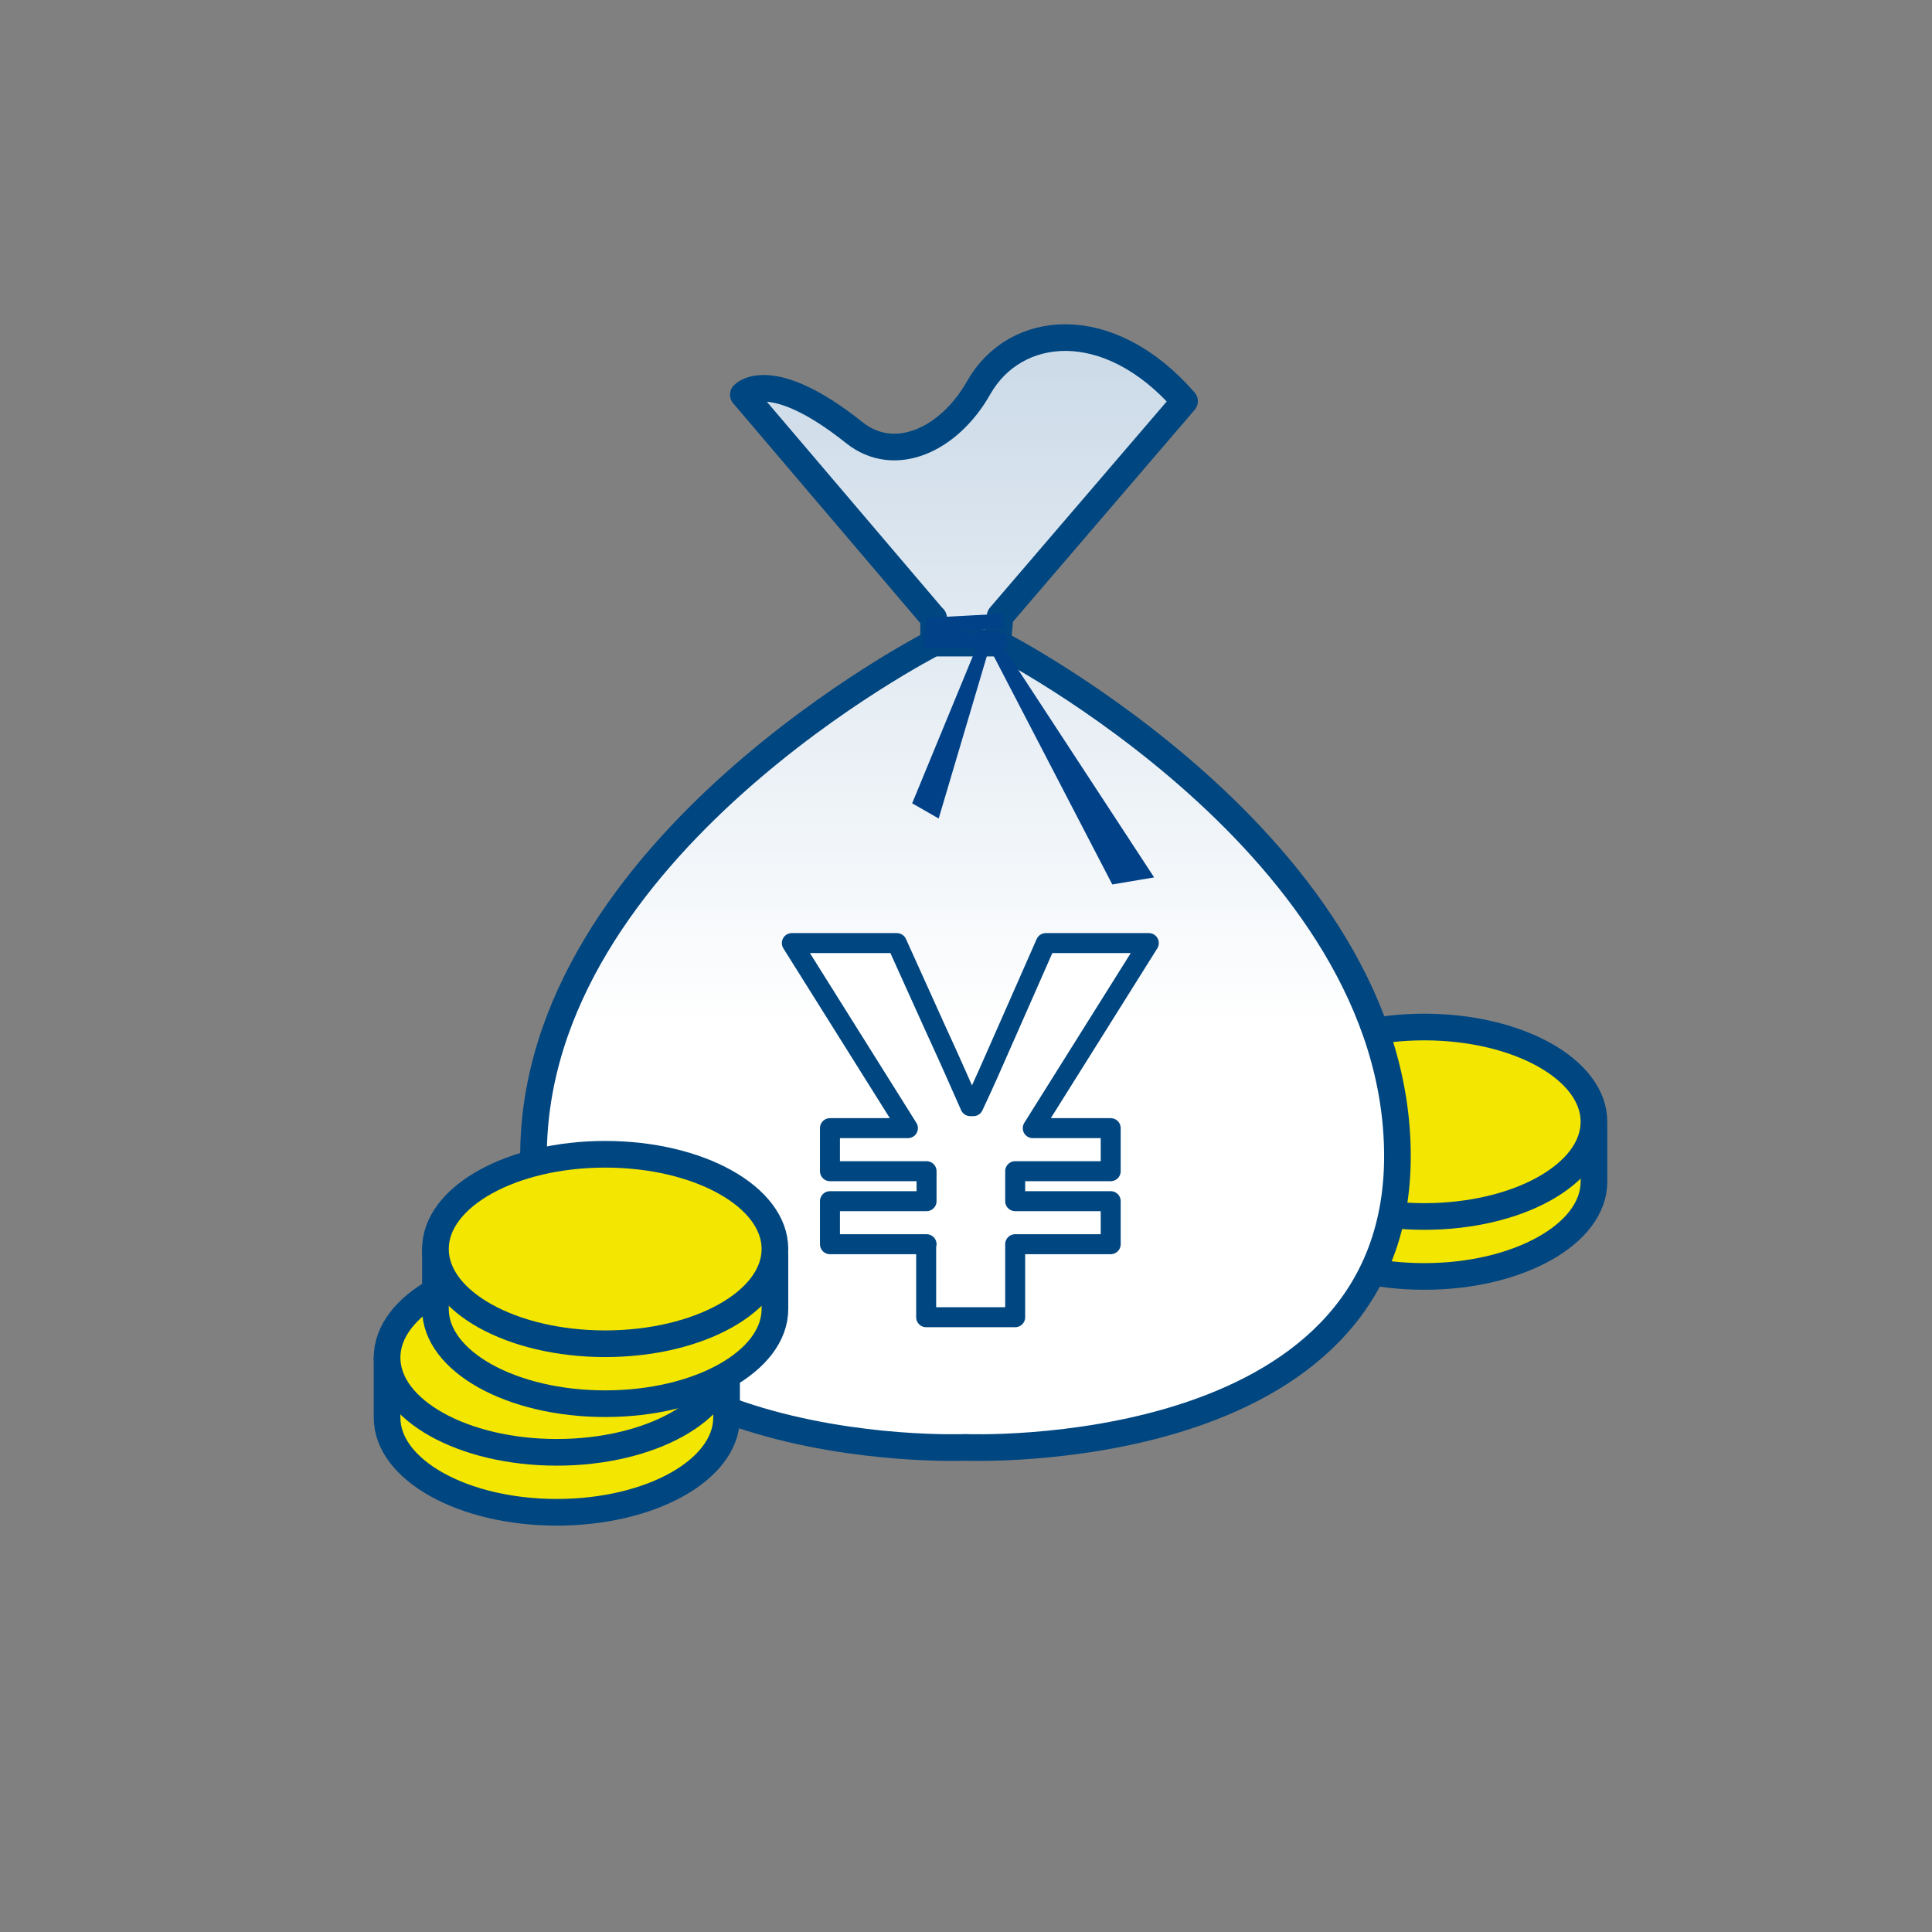
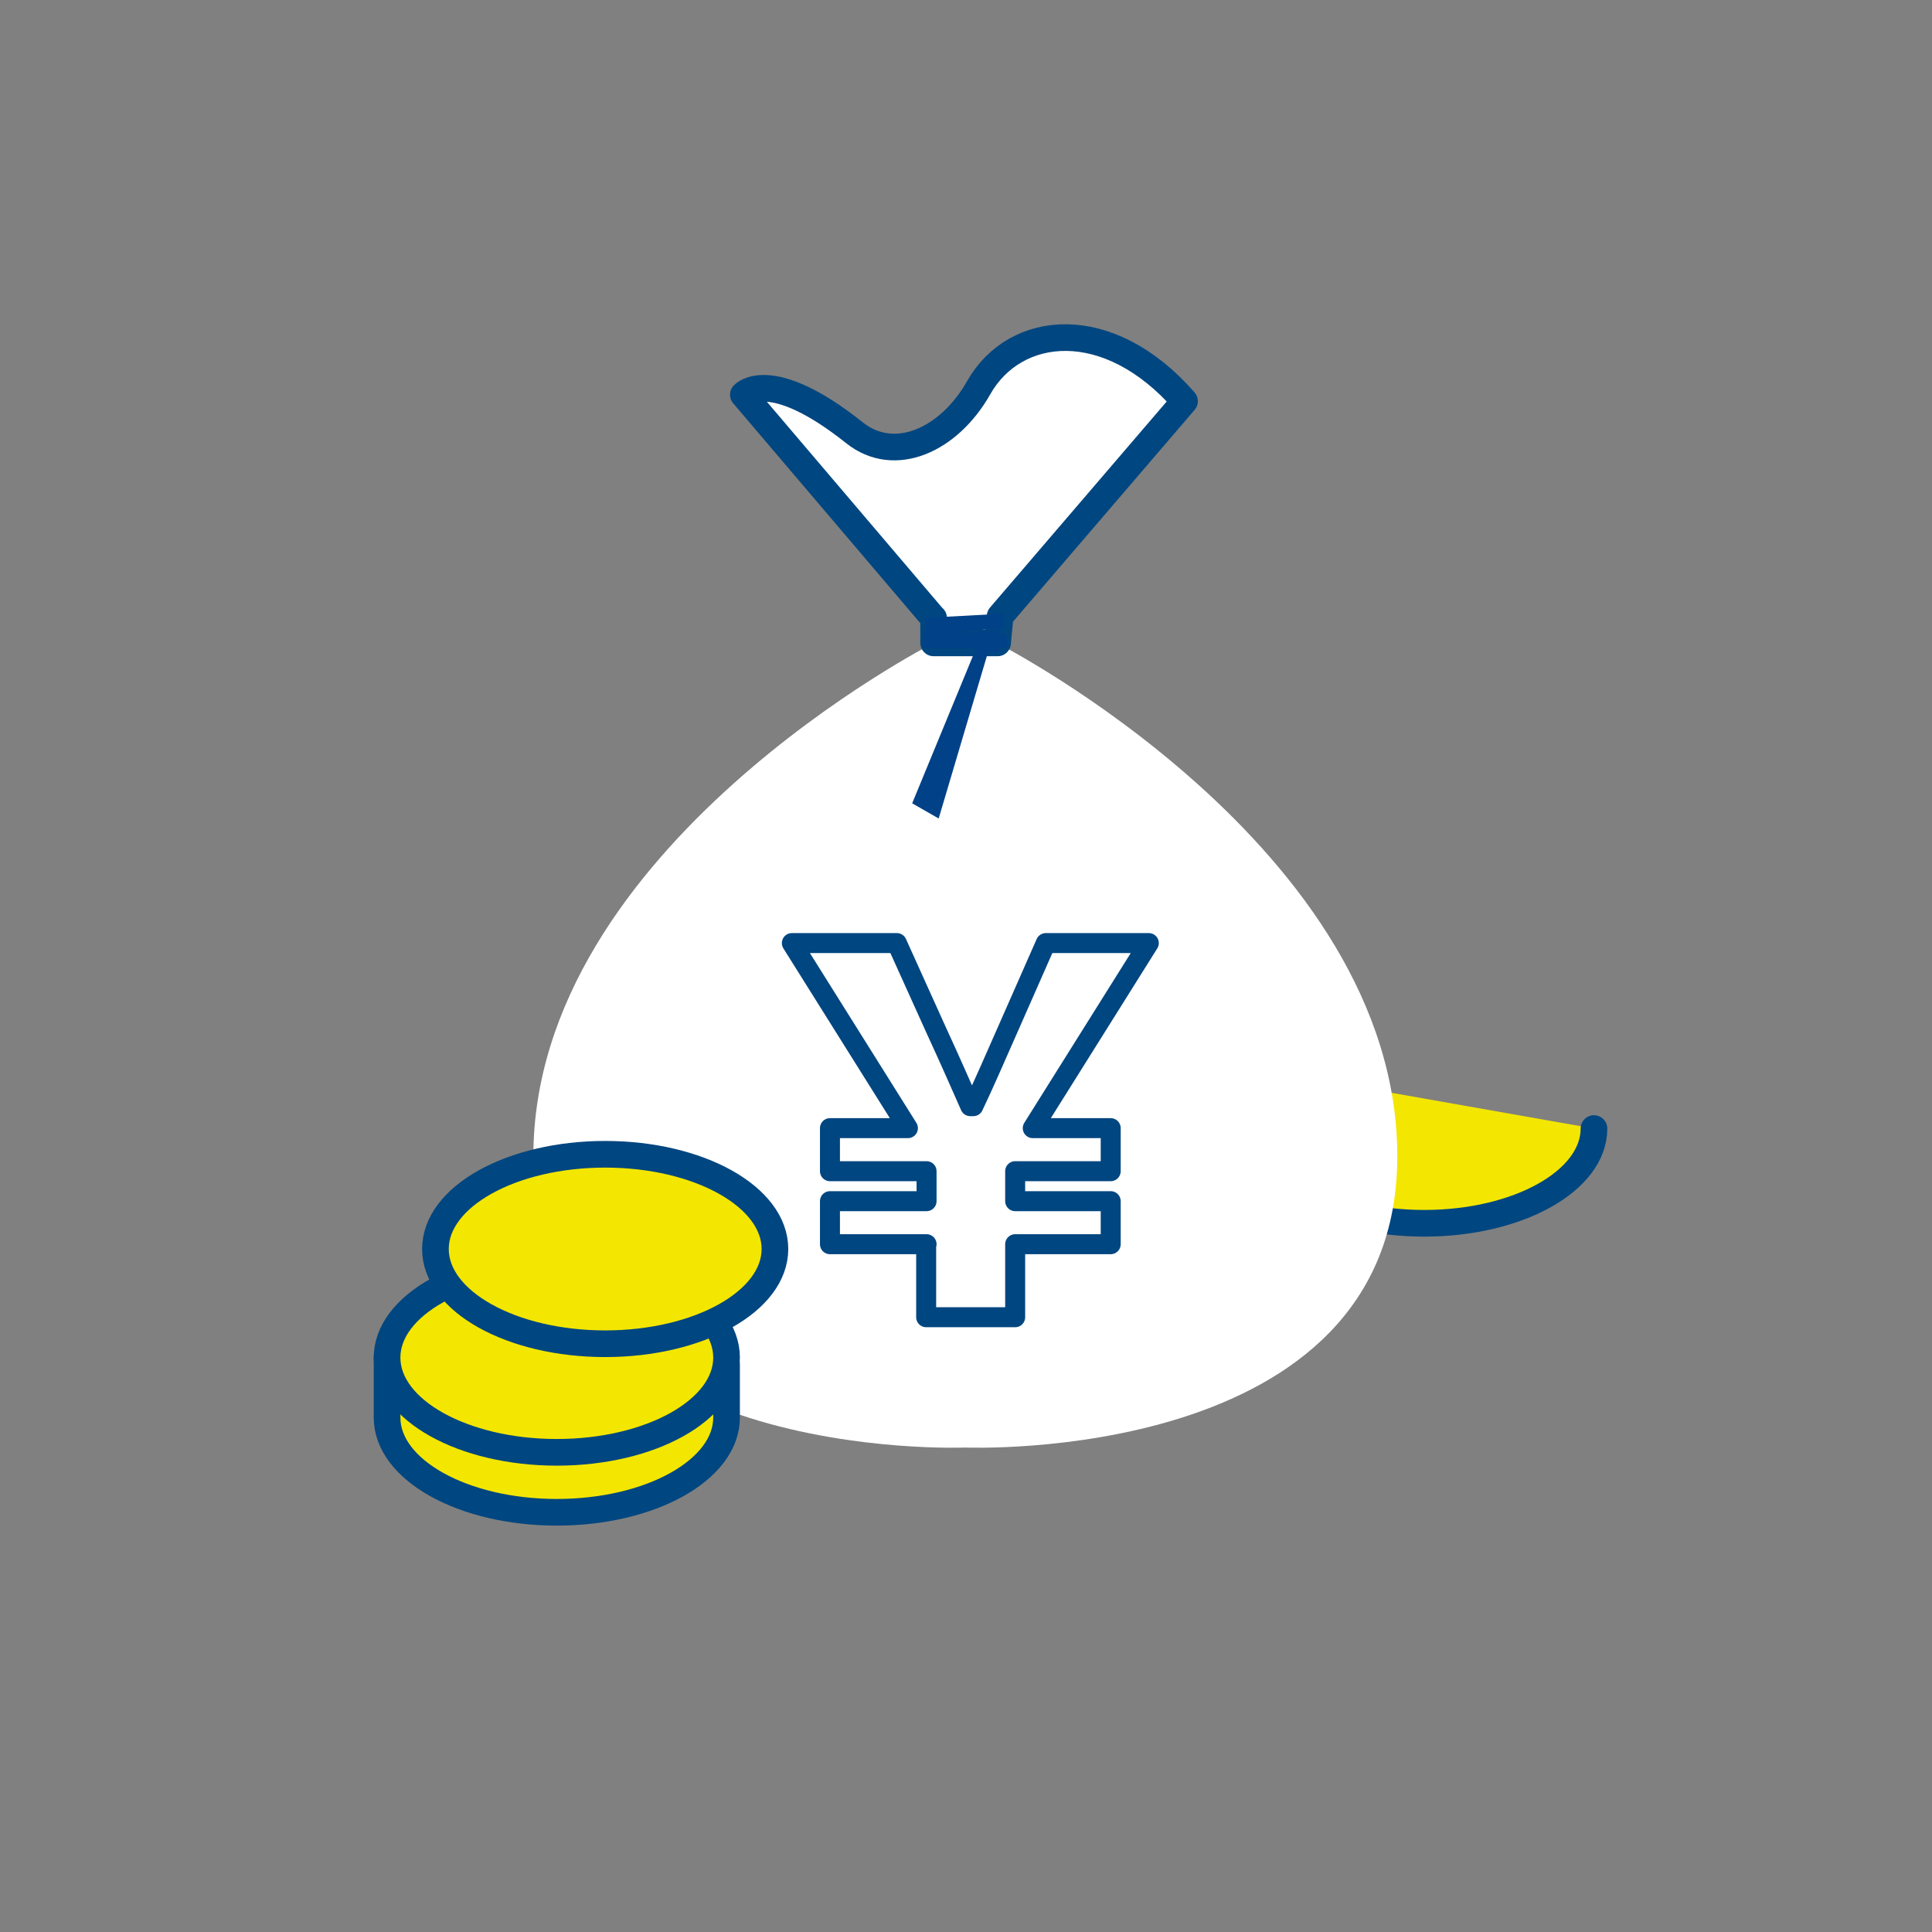
<svg xmlns="http://www.w3.org/2000/svg" id="_レイヤー_2" data-name="レイヤー 2" viewBox="0 0 145 145">
  <rect x="0" y="0" width="145" height="145" fill="#808080" stroke="none" />
  <defs>
    <style>
      .cls-1, .cls-2 {
        fill: none;
      }

      .cls-1, .cls-3, .cls-4, .cls-5 {
        stroke-width: 0px;
      }

      .cls-2, .cls-6 {
        stroke-width: 2px;
      }

      .cls-2, .cls-6, .cls-7 {
        stroke: #004680;
        stroke-linecap: round;
        stroke-linejoin: round;
      }

      .cls-6 {
        fill: #f3e600;
      }

      .cls-3 {
        fill: url(#_名称未設定グラデーション_5);
      }

      .cls-7 {
        stroke-width: 1.5px;
      }

      .cls-7, .cls-4 {
        fill: #fff;
      }

      .cls-5 {
        fill: #004187;
      }
    </style>
    <linearGradient id="_名称未設定グラデーション_5" data-name="名称未設定グラデーション 5" x1="72.46" y1="17.39" x2="72.46" y2="77.16" gradientUnits="userSpaceOnUse">
      <stop offset="0" stop-color="#c3d4e4" />
      <stop offset="1" stop-color="#c3d4e4" stop-opacity="0" />
    </linearGradient>
  </defs>
  <g id="_レイヤー_1-2" data-name="レイヤー 1">
    <g>
      <rect class="cls-1" width="145" height="145" />
      <g>
        <g>
-           <path class="cls-6" d="m119.63,84.7v3.99c0,3.93-5.7,7.11-12.74,7.11s-12.74-3.18-12.74-7.11v-4.5" />
-           <ellipse class="cls-6" cx="106.89" cy="84.19" rx="12.74" ry="7.11" />
+           <path class="cls-6" d="m119.63,84.7c0,3.93-5.7,7.11-12.74,7.11s-12.74-3.18-12.74-7.11v-4.5" />
        </g>
        <g>
          <path class="cls-4" d="m74.86,48.26l.19-2,13.84-16.14c-5.72-6.56-12.72-5.83-15.45-1.01-2.22,3.93-6.31,5.78-9.32,3.38-6.35-5.06-8.34-2.86-8.34-2.86l14.27,16.77v1.87s-30.02,15.3-30.02,38.51,32.42,21.86,32.42,21.86c0,0,32.42,1.34,32.42-21.86s-30.02-38.51-30.02-38.51Z" />
-           <path class="cls-3" d="m74.86,48.26l.19-2,13.84-16.14c-5.72-6.56-12.72-5.83-15.45-1.01-2.22,3.93-6.31,5.78-9.32,3.38-6.35-5.06-8.34-2.86-8.34-2.86l14.27,16.77v1.87s-30.02,15.3-30.02,38.51,32.42,21.86,32.42,21.86c0,0,32.42,1.34,32.42-21.86s-30.02-38.51-30.02-38.51Z" />
          <g>
-             <path class="cls-2" d="m74.86,48.26s30.02,15.3,30.02,38.51c0,23.21-32.42,21.86-32.42,21.86,0,0-32.42,1.34-32.42-21.86s30.02-38.51,30.02-38.51h4.8Z" />
            <path class="cls-2" d="m70.06,46.39l-14.27-16.77s1.99-2.2,8.34,2.86c3.01,2.4,7.1.55,9.32-3.38,2.73-4.82,9.73-5.55,15.45,1.01l-13.84,16.14-.19,2h-4.8v-1.87Z" />
          </g>
          <path class="cls-7" d="m69.54,93.38h-7.25v-3.23h7.25v-2.25h-7.25v-3.23h5.85l-8.71-13.89h7.88l2.85,6.31c1.43,3.11,1.77,3.94,2.66,5.93h.23c.94-1.99,1.35-2.97,2.66-5.93l2.78-6.31h7.73l-8.71,13.89h5.85v3.23h-7.17v2.25h7.17v3.23h-7.17v5.48h-6.68v-5.48Z" />
          <g>
            <polygon class="cls-5" points="69.3 47.37 69.3 48.62 75.62 48.62 75.5 47.56 69.3 47.37" />
            <polygon class="cls-5" points="69.49 46.37 69.49 47.63 75.38 47.12 75.26 46.06 69.49 46.37" />
            <polygon class="cls-5" points="73.68 47.63 68.46 60.29 70.45 61.43 74.3 48.45 73.68 47.63" />
-             <polygon class="cls-5" points="74.16 48.43 83.48 66.38 86.62 65.85 74.97 48.05 74.16 48.43" />
            <polygon class="cls-5" points="73.64 48.86 73.33 47.4 75.02 47.27 75 48.99 73.64 48.86" />
          </g>
        </g>
        <g>
          <path class="cls-6" d="m54.53,102.4v3.99c0,3.93-5.7,7.11-12.74,7.11s-12.74-3.18-12.74-7.11v-4.5" />
          <ellipse class="cls-6" cx="41.79" cy="101.89" rx="12.74" ry="7.11" />
        </g>
        <g>
-           <path class="cls-6" d="m58.16,94.25v3.99c0,3.93-5.7,7.11-12.74,7.11s-12.74-3.18-12.74-7.11v-4.5" />
          <ellipse class="cls-6" cx="45.42" cy="93.74" rx="12.74" ry="7.11" />
        </g>
      </g>
    </g>
  </g>
</svg>